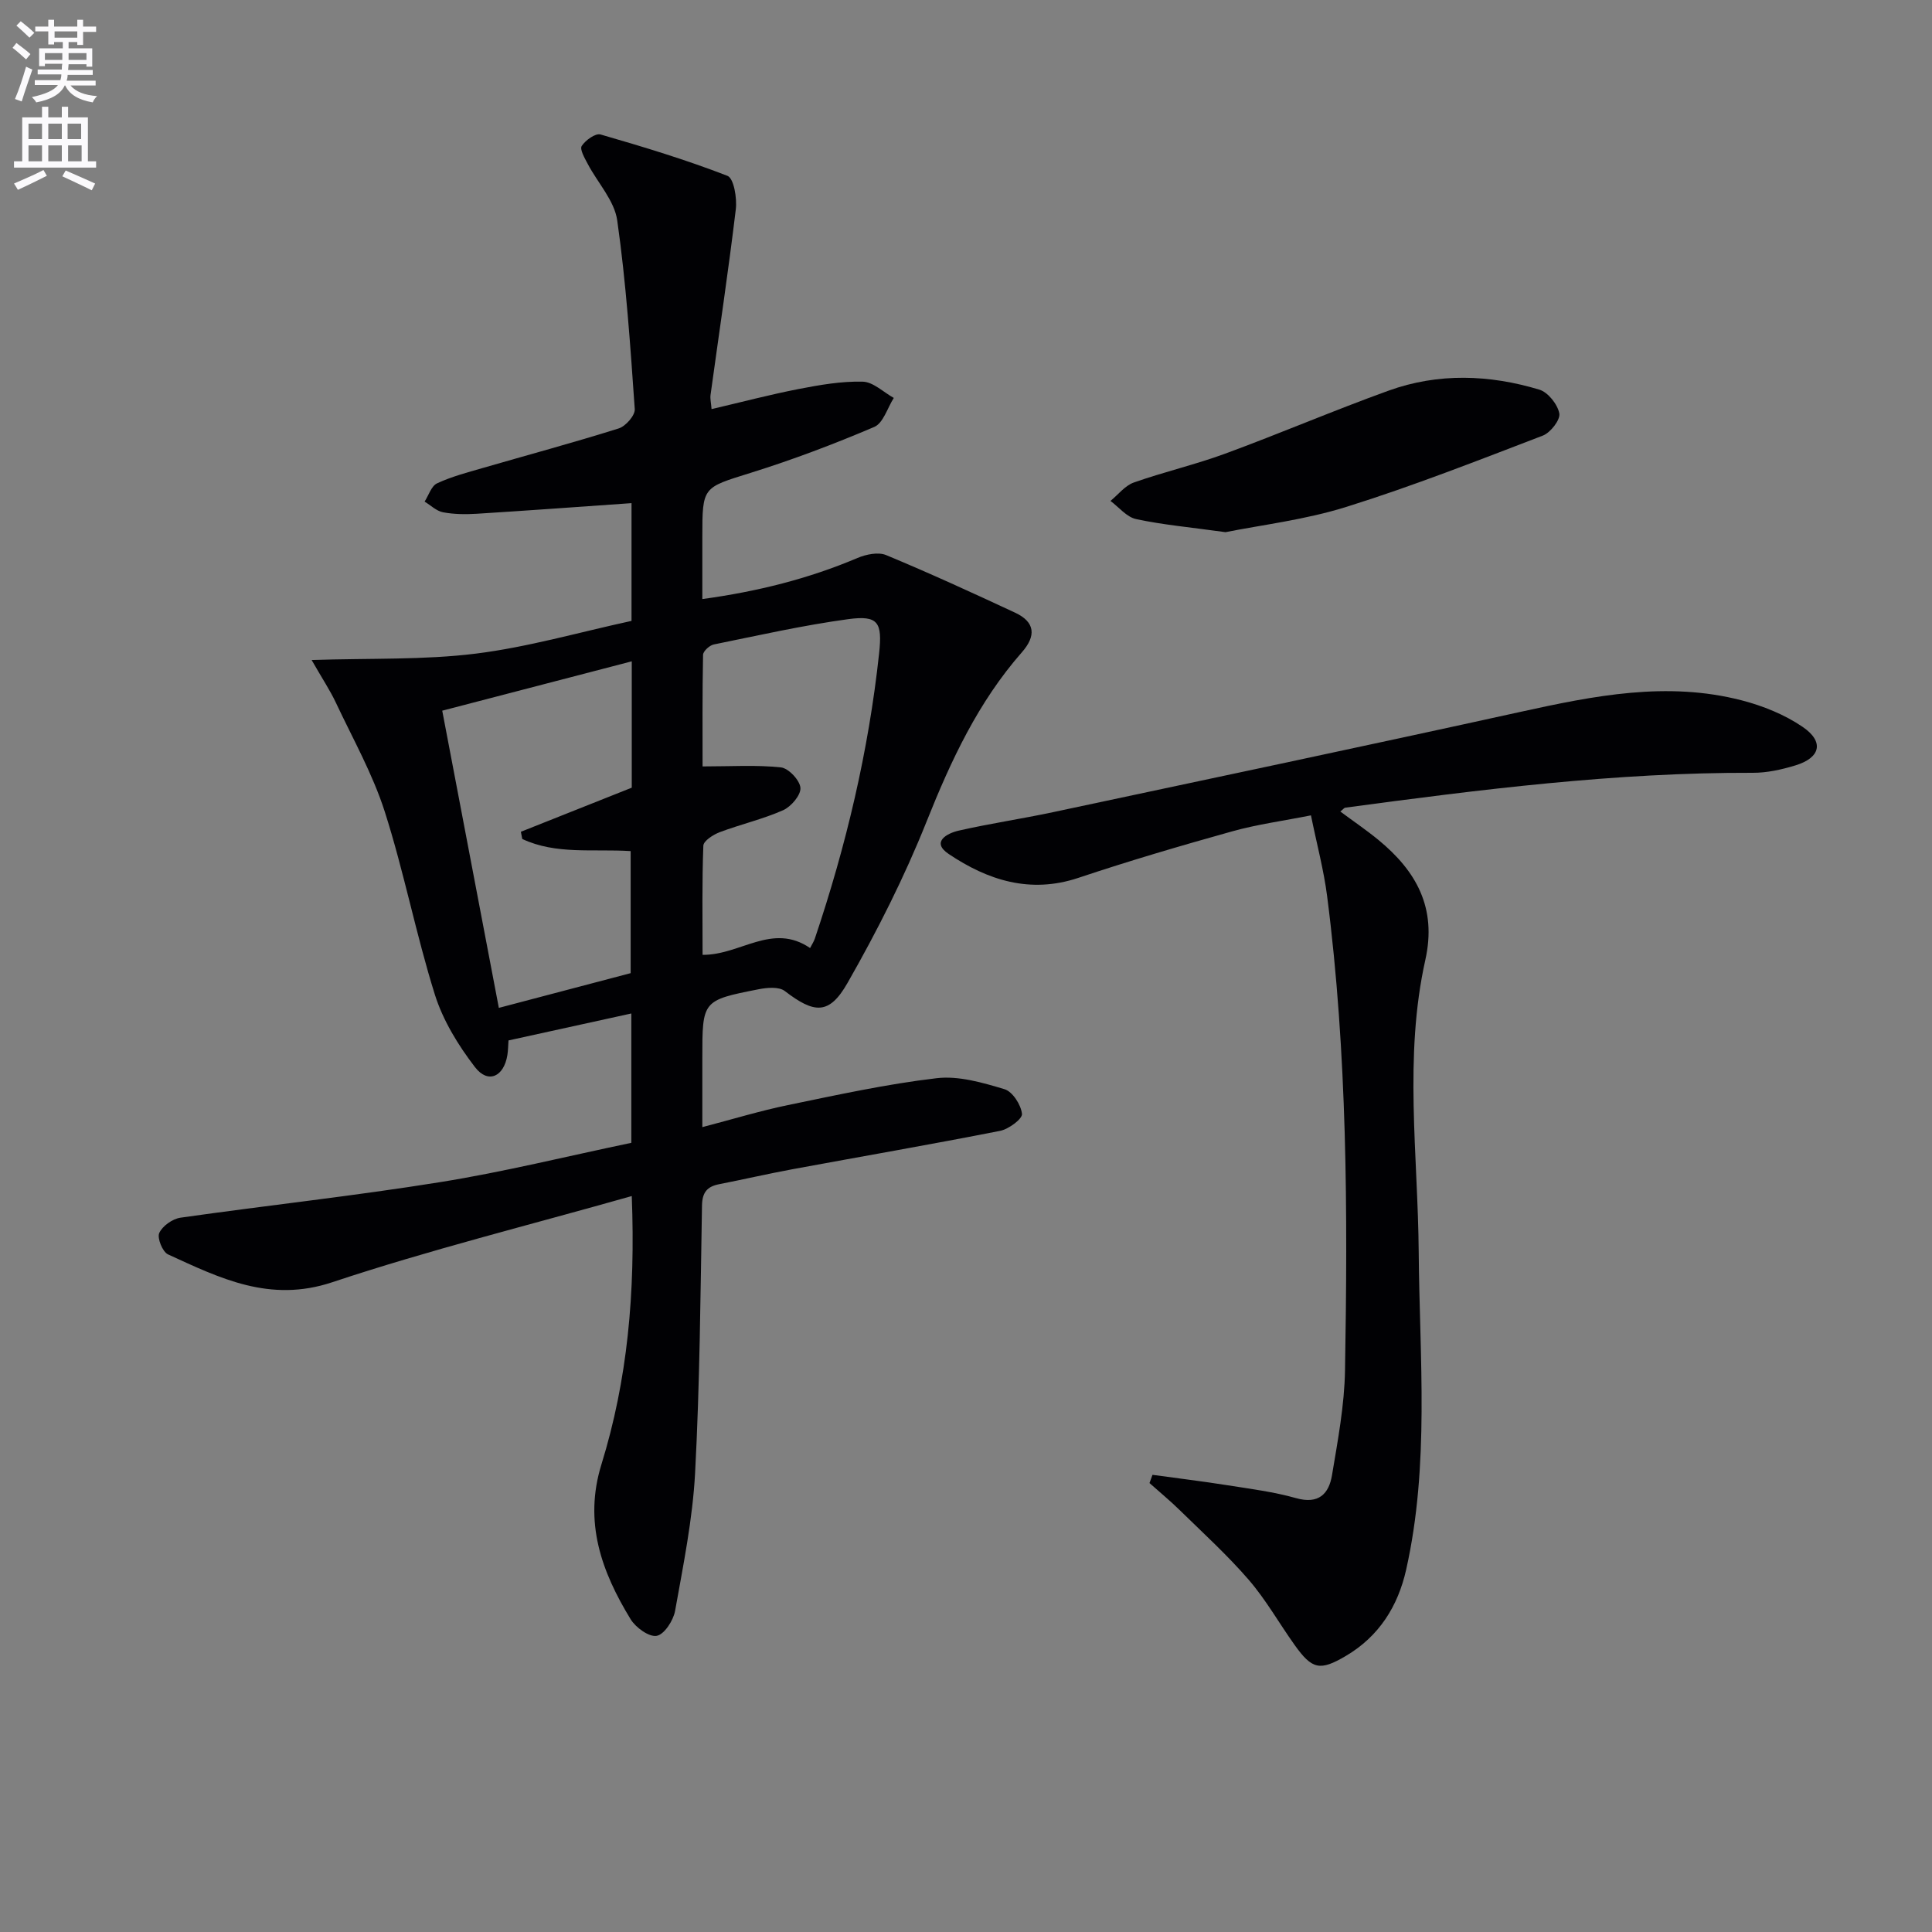
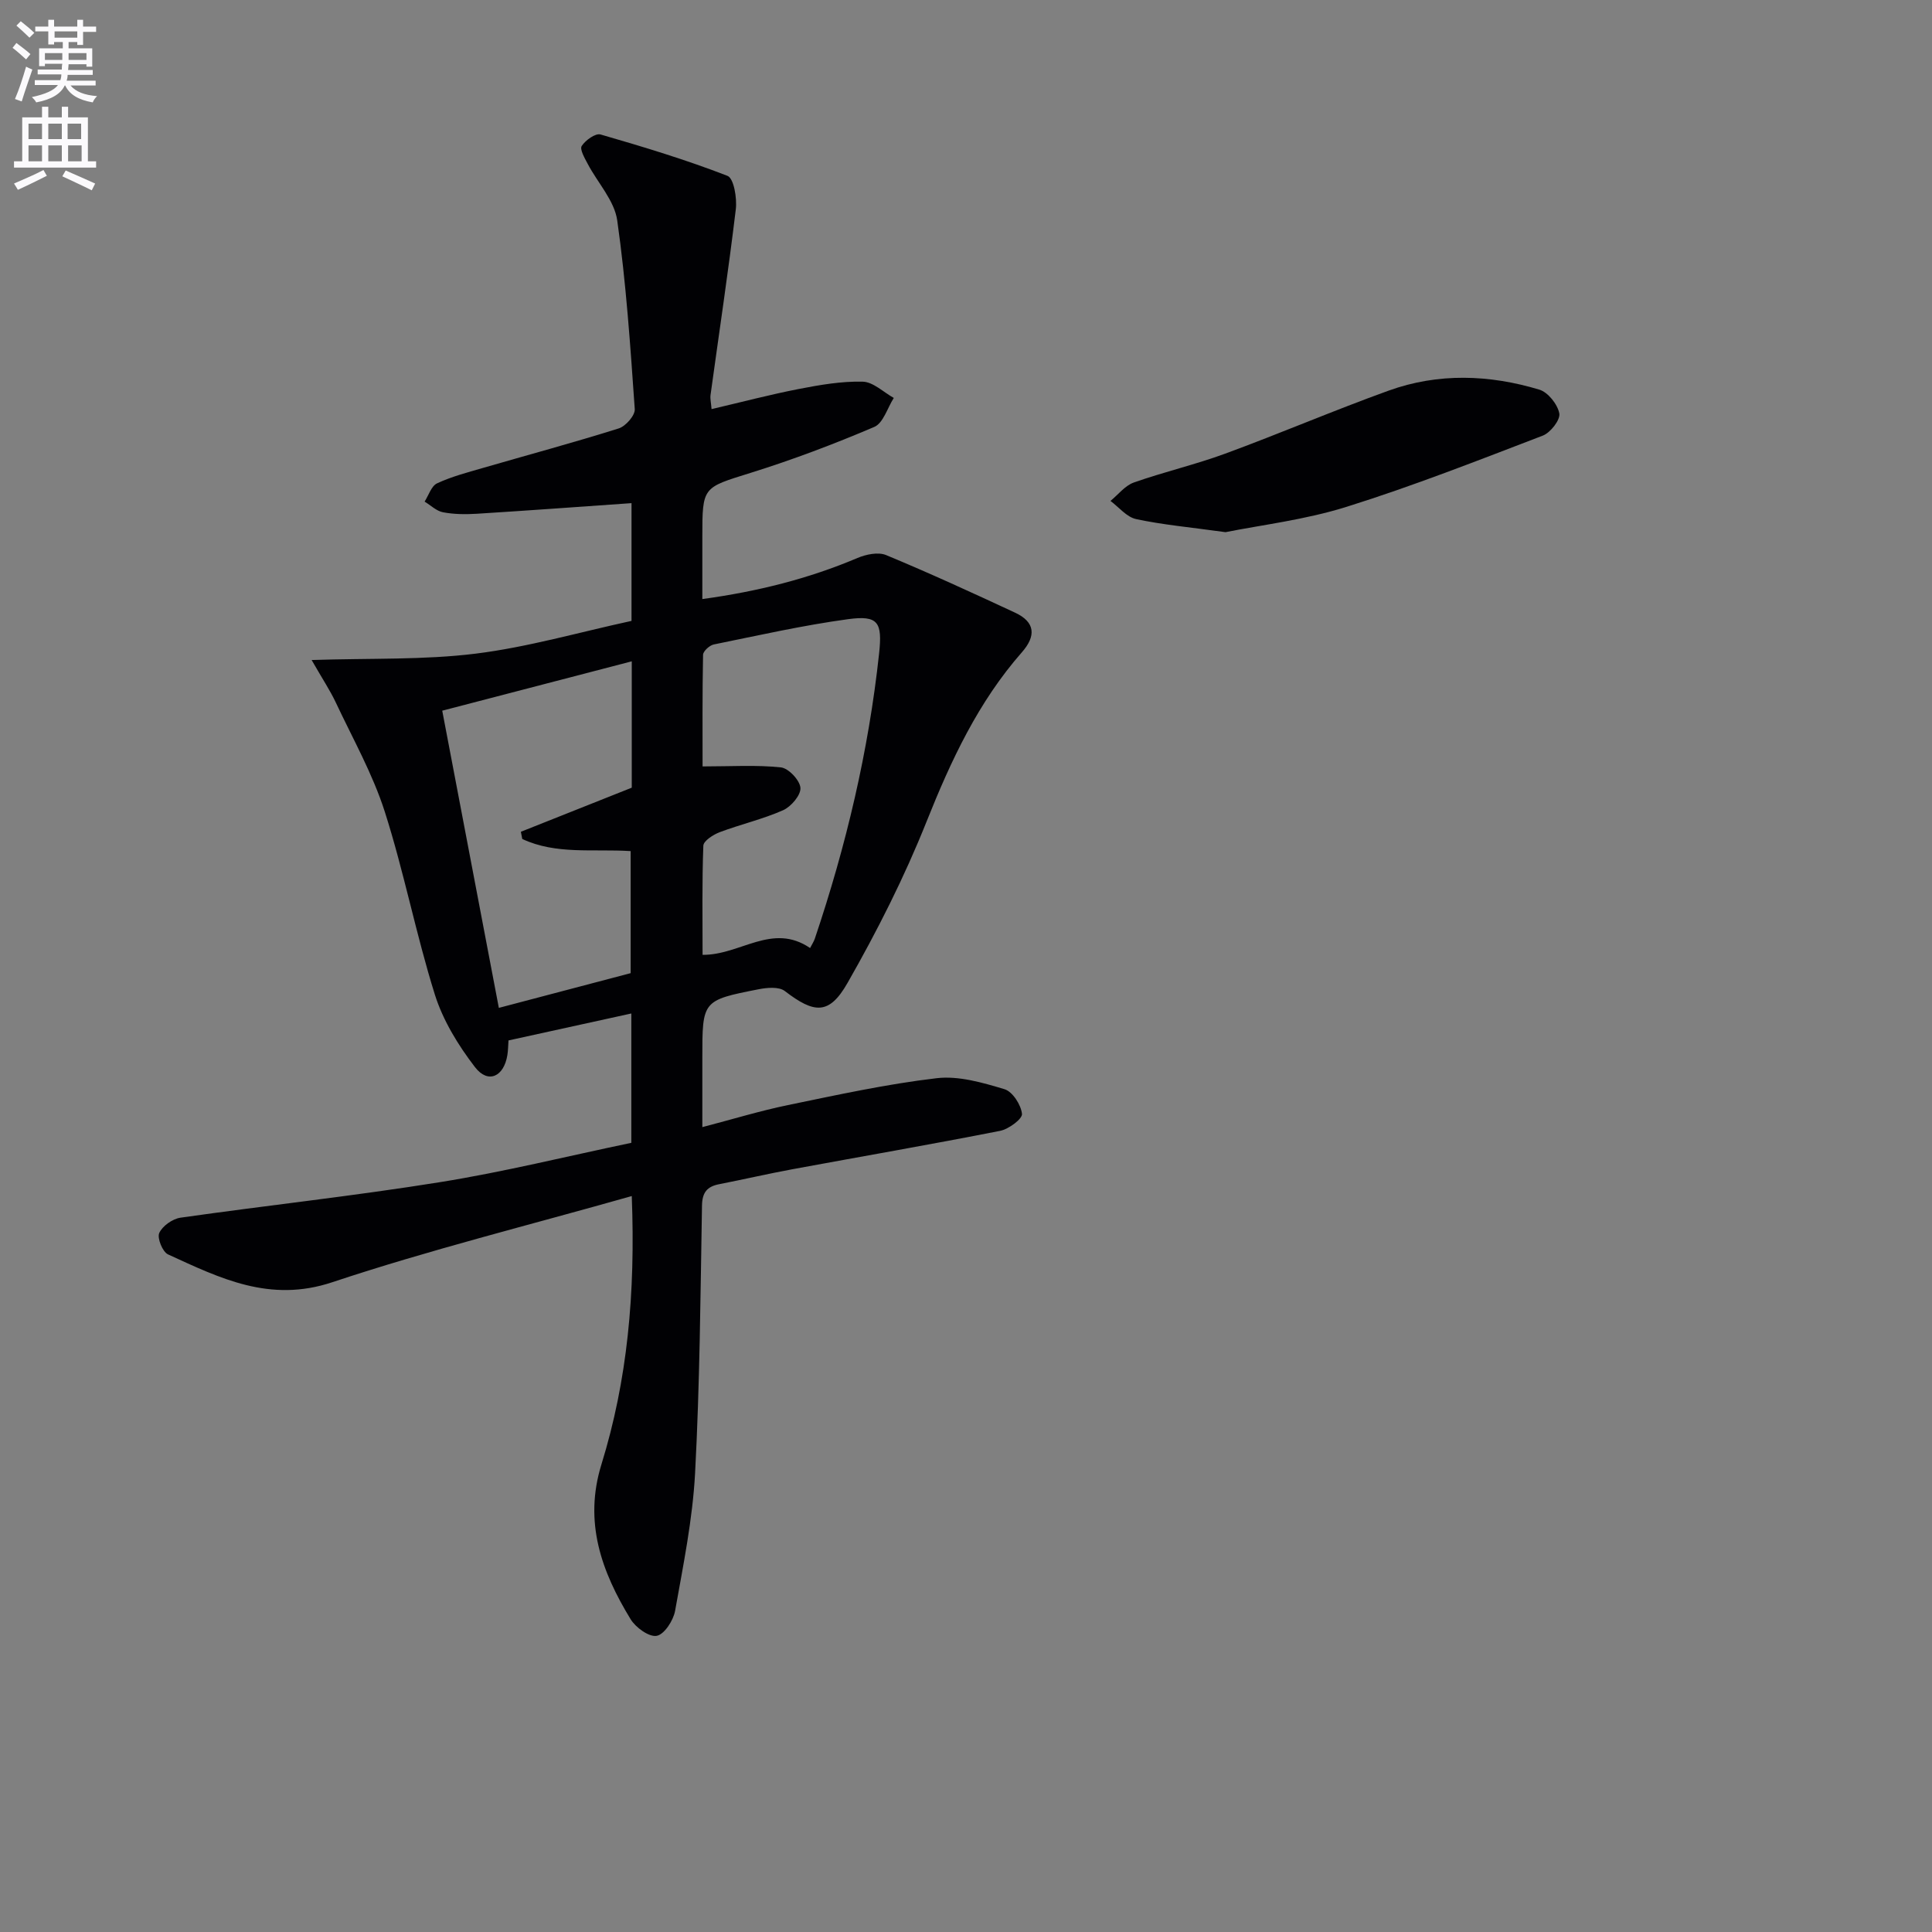
<svg xmlns="http://www.w3.org/2000/svg" enable-background="new 0 0 400 400" viewBox="0 0 400 400">
  <rect x="0" y="0" width="400" height="400" fill="#808080" stroke="none" />
  <path d="m2.6 9.9.8-1c.9.7 1.9 1.4 2.9 2.3l-.9 1.1c-1.1-1-2-1.8-2.8-2.4zm.5 10.6c.9-2.1 1.6-4.3 2.3-6.7.4.2.8.4 1.3.6-.7 2.1-1.5 4.3-2.2 6.6zm.3-15.2.9-.9c1 .8 2 1.6 2.8 2.4l-1 1c-.9-.9-1.8-1.7-2.7-2.5zm12.6-1.2h1.2v1.4h2.7v1.1h-2.7v2.7h-1.2v-.6h-1.8v1.3h4.9v3.8h-1.2v-.5h-3.7c0 .4-.1.9-.1 1.2h5.1v1h-5.2c0 .5-.1.9-.2 1.2h6v1h-5.2c1.1 1.3 2.9 2 5.5 2.2-.4.4-.7.8-.9 1.3-2.9-.5-4.8-1.6-5.7-3.5h-.1c-.8 1.7-2.7 2.9-5.9 3.5-.2-.4-.6-.8-.9-1.1 2.8-.6 4.6-1.4 5.4-2.5h-4.8v-1h5.3c.1-.3.2-.7.2-1.2h-4.9v-1h5c0-.4 0-.8.1-1.2h-3.6v.5h-1.2v-3.7h4.9v-1.3h-1.8v.5h-1.2v-2.7h-2.7v-1h2.7v-1.4h1.2v1.4h4.8zm-6.7 8.3h3.6c0-.4 0-.9 0-1.4h-3.6zm1.9-4.6h4.8v-1.3h-4.7v1.3zm6.7 3.2h-3.7v1.4h3.7z" fill="#fbfafc" />
  <path d="m8.7 22.1h1.3v2.2h2.8v-2.2h1.3v2.2h4.1v9.1h1.7v1.3h-17v-1.3h1.7v-9.1h4.1zm.3 13.1.7 1.2c-1.8.9-3.8 1.9-6 2.9-.2-.4-.5-.8-.8-1.3 2.3-1 4.4-1.9 6.1-2.8zm-3.1-6.4h2.8v-3.2h-2.8zm0 4.6h2.8v-3.3h-2.8zm4.1-4.6h2.8v-3.2h-2.8zm0 4.6h2.8v-3.3h-2.8zm3.6 1.9c2.1.9 4.1 1.8 6.1 2.7l-.7 1.4c-2.2-1.1-4.2-2-6.1-2.9zm3.2-9.7h-2.8v3.2h2.8zm-2.7 7.8h2.8v-3.3h-2.8z" fill="#fbfafc" />
  <g fill="#010104">
    <path d="m130.8 247.63c-21.33 6.05-41.94 11.16-62.03 17.85-12.92 4.3-23.22-.84-33.98-5.77-1.14-.52-2.29-3.39-1.82-4.43.65-1.45 2.74-2.93 4.39-3.17 17.91-2.55 35.91-4.49 53.76-7.36 13.22-2.12 26.27-5.36 39.59-8.14 0-8.96 0-17.55 0-26.78-8.52 1.87-16.85 3.69-25.43 5.58-.08 1.1-.08 2.07-.23 3.01-.72 4.52-4 6.03-6.7 2.53-3.47-4.51-6.63-9.66-8.32-15.04-3.91-12.48-6.39-25.42-10.37-37.87-2.5-7.81-6.62-15.11-10.13-22.58-1.17-2.49-2.72-4.81-5.01-8.81 12.27-.4 23.22.01 33.95-1.32 10.8-1.34 21.39-4.42 32.28-6.78 0-8.28 0-16.39 0-24.38-10.71.75-21.38 1.53-32.06 2.2-2.31.14-4.7.12-6.97-.31-1.36-.26-2.55-1.44-3.81-2.21.84-1.3 1.39-3.22 2.58-3.78 2.98-1.39 6.22-2.24 9.4-3.16 9.41-2.73 18.87-5.27 28.21-8.21 1.44-.45 3.41-2.7 3.32-3.99-.91-13.05-1.79-26.14-3.63-39.08-.58-4.1-4.05-7.78-6.11-11.7-.63-1.19-1.69-3.02-1.24-3.71.77-1.19 2.85-2.68 3.89-2.38 8.86 2.56 17.71 5.24 26.29 8.57 1.31.51 2 4.62 1.72 6.92-1.54 12.84-3.47 25.63-5.23 38.44-.11.79.11 1.62.21 2.93 6.18-1.44 12.07-3 18.04-4.16 4.37-.85 8.85-1.63 13.25-1.52 2.17.05 4.3 2.18 6.44 3.37-1.32 2.06-2.18 5.21-4.04 6-8.37 3.57-16.92 6.8-25.6 9.51-9.91 3.1-10 2.8-10 13.23v12.9c11.46-1.57 21.99-4.21 32.13-8.51 1.77-.75 4.28-1.27 5.91-.6 9.01 3.74 17.88 7.81 26.72 11.93 4.16 1.94 4.39 4.8 1.39 8.21-9.02 10.27-14.66 22.35-19.7 34.98-4.59 11.51-10.23 22.68-16.38 33.45-3.82 6.71-6.9 6.37-13 1.69-1.21-.93-3.68-.71-5.44-.36-11.65 2.29-11.63 2.35-11.63 14.24v14.3c6.26-1.63 11.93-3.37 17.7-4.56 10.23-2.11 20.47-4.36 30.81-5.57 4.56-.54 9.52.92 14.06 2.28 1.66.5 3.42 3.24 3.61 5.11.11 1.04-2.76 3.16-4.53 3.51-14.32 2.82-28.71 5.31-43.07 7.96-5.06.94-10.07 2.1-15.12 3.09-2.48.49-3.48 1.7-3.53 4.42-.32 18.47-.45 36.96-1.43 55.39-.51 9.56-2.45 19.06-4.14 28.52-.36 1.99-2.22 4.87-3.8 5.17-1.57.3-4.36-1.71-5.41-3.44-6.02-9.86-9.74-20.09-6.04-32.05 5.38-17.41 7.06-35.39 6.28-55.56zm0-84.55c0-8.8 0-17.26 0-26.16-13.18 3.43-26.05 6.78-39.24 10.22 3.97 20.83 7.8 40.96 11.72 61.53 9.54-2.51 18.59-4.9 27.29-7.19 0-8.83 0-17.05 0-25.27-7.82-.49-15.45.77-22.44-2.51-.1-.5-.19-.99-.29-1.49 7.58-3.02 15.16-6.03 22.96-9.13zm36.92 33.2c.4-.77.77-1.33.98-1.94 6.48-19.23 11.14-38.87 13.31-59.07.69-6.43-.17-7.92-6.4-7.08-9.34 1.27-18.58 3.36-27.83 5.24-.88.18-2.2 1.39-2.22 2.14-.16 8.05-.1 16.1-.1 23.11 5.95 0 11.13-.34 16.22.2 1.58.17 3.93 2.67 4.04 4.24.11 1.49-1.92 3.88-3.57 4.62-4.22 1.87-8.8 2.92-13.13 4.55-1.35.51-3.36 1.8-3.4 2.8-.29 7.54-.16 15.1-.16 22.6 7.84.07 14.41-6.75 22.26-1.41z" />
-     <path d="m238.61 305.35c5.19.71 10.39 1.34 15.56 2.16 4.75.75 9.56 1.36 14.16 2.66 4.69 1.33 6.81-.89 7.45-4.77 1.2-7.19 2.57-14.44 2.69-21.69.57-32.77.49-65.55-3.7-98.15-.69-5.4-2.12-10.7-3.35-16.75-5.72 1.14-11.11 1.86-16.3 3.31-10.68 2.98-21.33 6.11-31.85 9.63-10 3.34-18.78.48-26.85-4.94-3.73-2.5-.31-4.3 2.08-4.84 6.46-1.47 13.04-2.44 19.52-3.82 32.28-6.87 64.57-13.68 96.8-20.77 15.18-3.34 30.33-6.38 45.78-2.38 4.4 1.14 8.87 2.94 12.6 5.48 4.53 3.08 3.73 6.41-1.49 7.99-2.83.86-5.85 1.54-8.79 1.53-28.35-.09-56.38 3.45-84.39 7.22-.25.03-.46.35-1.03.8 2.68 1.99 5.38 3.82 7.89 5.88 7.84 6.45 12.12 14.05 9.71 24.84-4.47 20.05-1.53 40.35-1.37 60.58.18 21.91 2.27 43.95-2.6 65.66-1.7 7.59-5.63 13.82-12.48 17.86-5.38 3.17-6.99 2.82-10.63-2.29-3.19-4.47-5.91-9.32-9.47-13.45-4.43-5.13-9.49-9.73-14.35-14.49-1.98-1.94-4.14-3.71-6.21-5.56.21-.57.41-1.14.62-1.7z" />
    <path d="m253.73 110.18c-7.41-1.03-13.04-1.53-18.52-2.71-1.95-.42-3.55-2.46-5.3-3.76 1.6-1.3 3-3.16 4.83-3.81 6.24-2.2 12.73-3.7 18.93-5.98 11.34-4.17 22.46-8.94 33.82-13.04 10.28-3.71 20.86-3.33 31.21-.21 1.8.54 3.79 3.05 4.14 4.93.24 1.32-1.83 3.98-3.42 4.59-13.44 5.15-26.86 10.43-40.59 14.73-8.62 2.71-17.75 3.78-25.1 5.26z" />
  </g>
</svg>